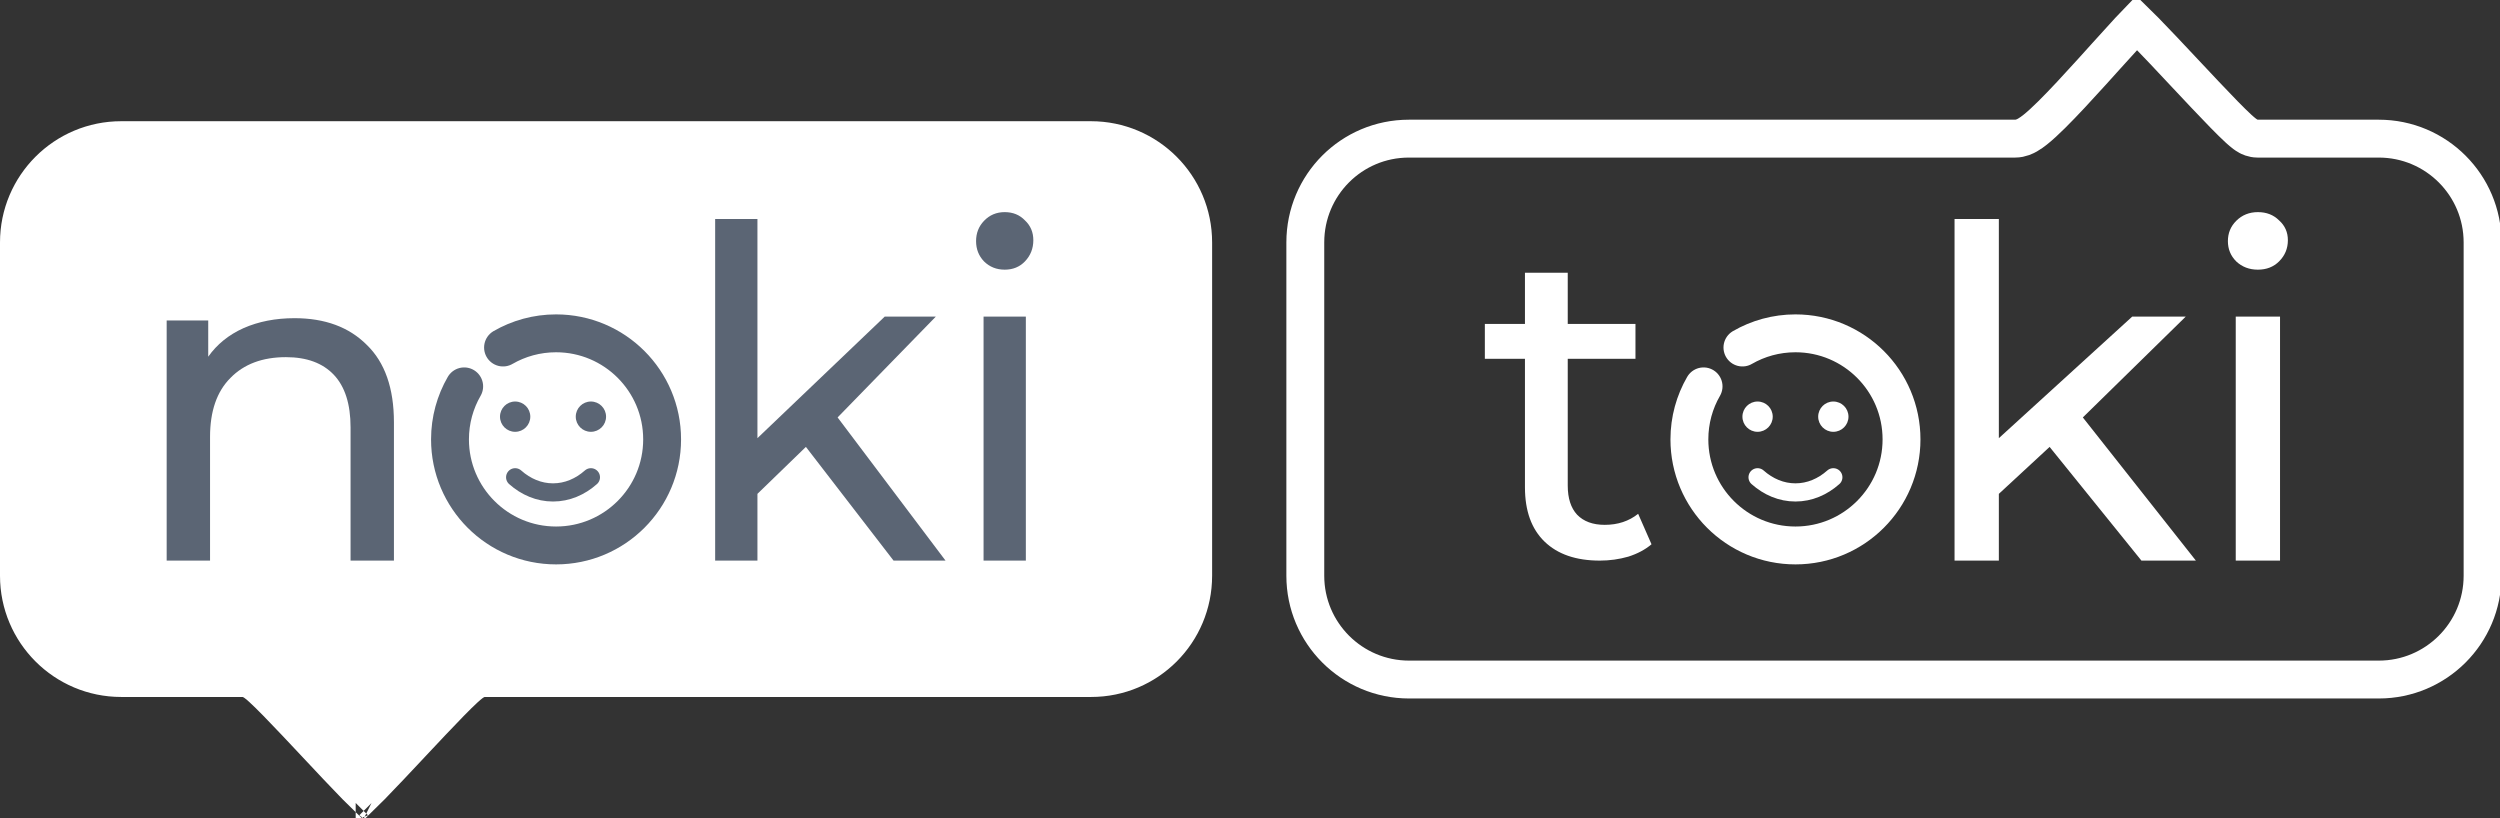
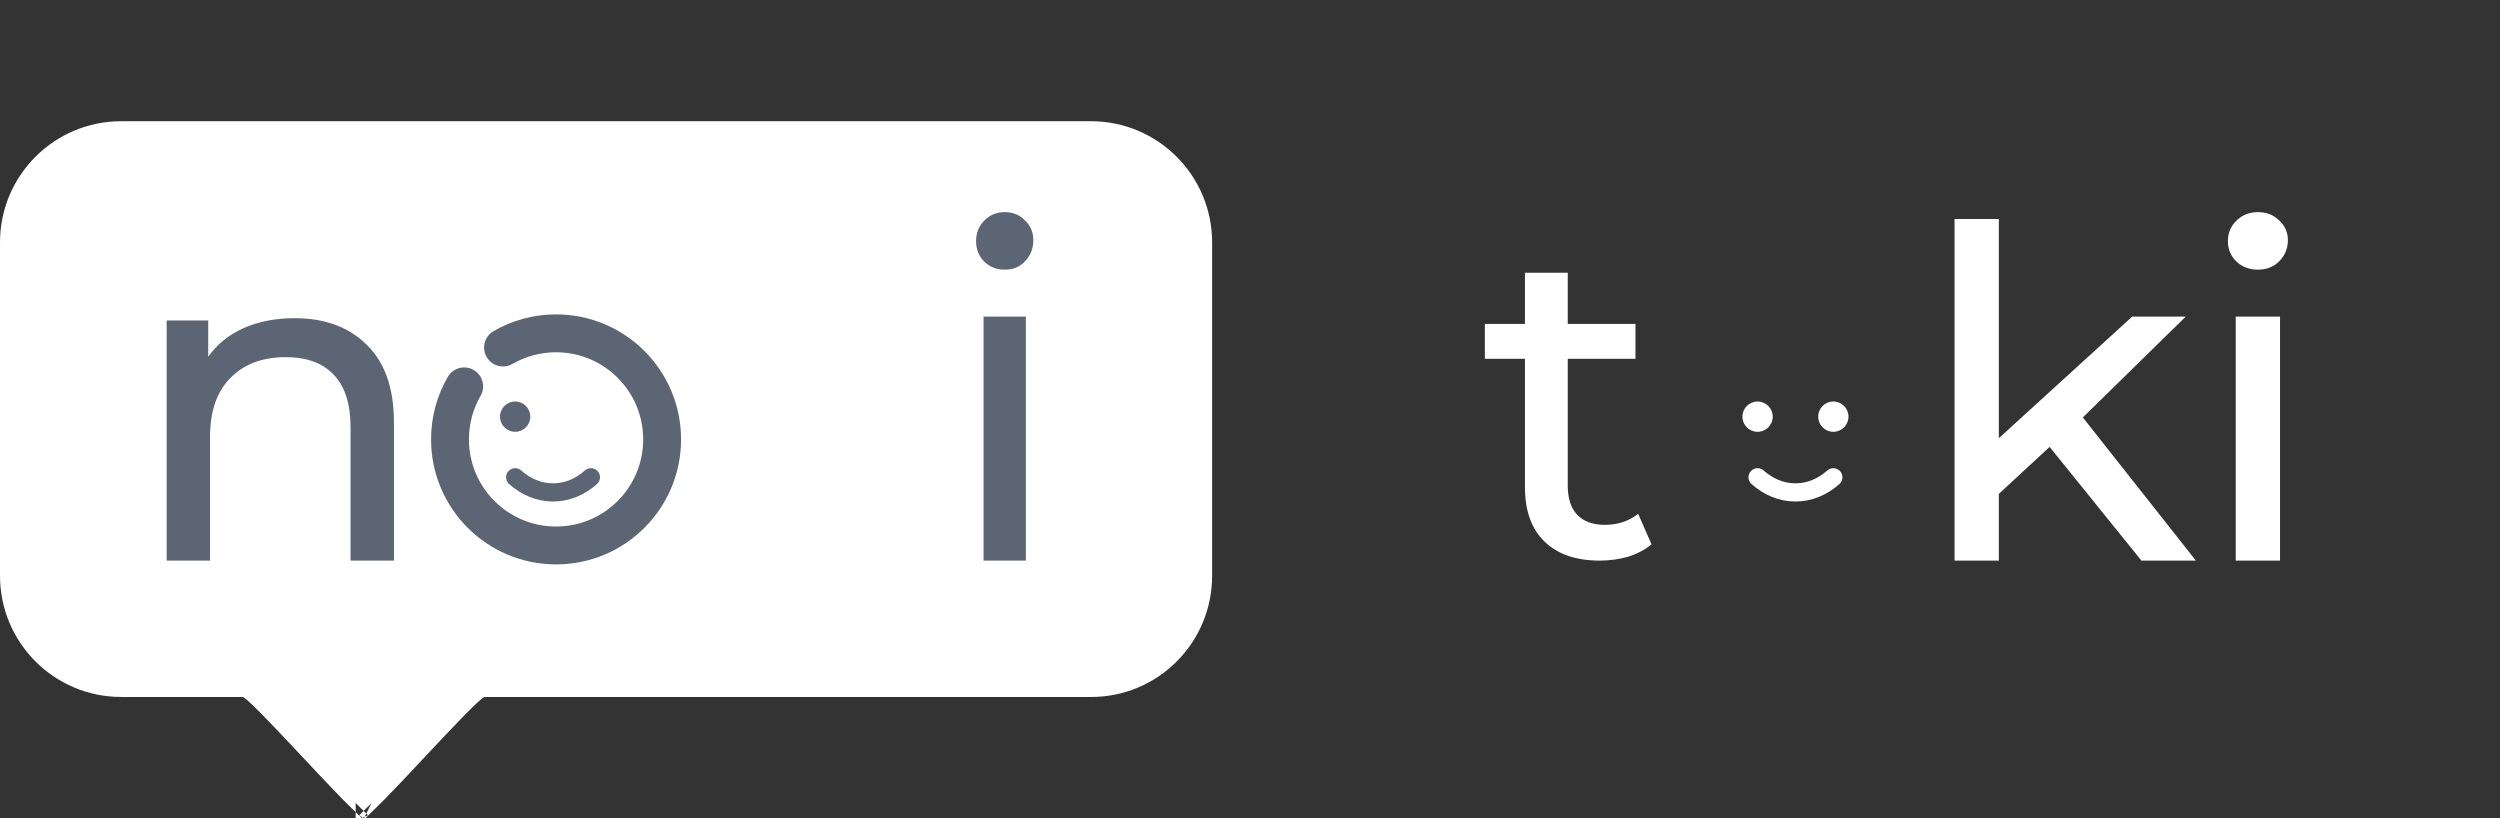
<svg xmlns="http://www.w3.org/2000/svg" width="165" height="54" viewBox="0 0 165 54" fill="none">
  <rect x="0" y="0" width="165" height="54" fill="#333333" stroke="none" />
  <g clip-path="url(#clip0_227_1649)">
    <path d="M78.85 38V16C78.85 12.217 75.783 9.15 72 9.15H8C4.217 9.15 1.15 12.217 1.15 16V38C1.15 41.783 4.217 44.85 8 44.85H16C16.316 44.85 16.553 44.979 16.61 45.01L16.614 45.012C16.709 45.064 16.792 45.122 16.853 45.167C16.977 45.26 17.111 45.375 17.241 45.494C17.506 45.736 17.841 46.067 18.212 46.446C18.955 47.205 19.899 48.212 20.832 49.206L20.839 49.214C21.779 50.217 22.707 51.207 23.431 51.946C23.645 52.164 23.835 52.355 24 52.515C24.165 52.355 24.355 52.164 24.569 51.946C25.293 51.207 26.221 50.217 27.161 49.214L27.168 49.206C28.101 48.212 29.045 47.205 29.788 46.446C30.159 46.067 30.494 45.736 30.759 45.494C30.889 45.375 31.023 45.26 31.147 45.167C31.208 45.122 31.291 45.064 31.386 45.012L31.39 45.01C31.447 44.979 31.684 44.85 32 44.85H32.002H32.005H32.009H32.013H32.018H32.023H32.029H32.036H32.043H32.051H32.059H32.068H32.077H32.087H32.098H32.109H32.12H32.133H32.145H32.159H32.173H32.187H32.202H32.218H32.234H32.25H32.267H32.285H32.303H32.322H32.342H32.361H32.382H32.403H32.424H32.446H32.469H32.492H32.515H32.539H32.564H32.589H32.615H32.641H32.668H32.695H32.722H32.751H32.779H32.809H32.838H32.868H32.899H32.931H32.962H32.994H33.027H33.06H33.094H33.128H33.163H33.198H33.233H33.27H33.306H33.343H33.381H33.419H33.457H33.496H33.536H33.575H33.616H33.657H33.698H33.74H33.782H33.825H33.868H33.911H33.955H34H34.045H34.09H34.136H34.182H34.229H34.276H34.324H34.371H34.42H34.469H34.518H34.568H34.618H34.669H34.72H34.771H34.823H34.875H34.928H34.981H35.035H35.088H35.143H35.197H35.253H35.308H35.364H35.421H35.477H35.535H35.592H35.65H35.709H35.767H35.826H35.886H35.946H36.006H36.067H36.128H36.189H36.251H36.313H36.376H36.439H36.502H36.566H36.63H36.694H36.759H36.824H36.89H36.956H37.022H37.089H37.156H37.223H37.291H37.358H37.427H37.495H37.565H37.634H37.704H37.774H37.844H37.915H37.986H38.057H38.129H38.201H38.273H38.346H38.419H38.492H38.566H38.64H38.715H38.789H38.864H38.939H39.015H39.091H39.167H39.243H39.32H39.397H39.475H39.552H39.63H39.709H39.787H39.866H39.945H40.025H40.104H40.184H40.265H40.345H40.426H40.507H40.589H40.67H40.752H40.834H40.917H41H41.083H41.166H41.249H41.333H41.417H41.502H41.586H41.671H41.756H41.842H41.927H42.013H42.099H42.185H42.272H42.359H42.446H42.533H42.62H42.708H42.796H42.884H42.973H43.061H43.15H43.239H43.329H43.418H43.508H43.598H43.688H43.779H43.869H43.96H44.051H44.142H44.234H44.325H44.417H44.509H44.601H44.694H44.786H44.879H44.972H45.066H45.159H45.252H45.346H45.44H45.534H45.629H45.723H45.818H45.912H46.007H46.102H46.198H46.293H46.389H46.485H46.581H46.677H46.773H46.87H46.966H47.063H47.16H47.257H47.354H47.452H47.549H47.647H47.745H47.842H47.94H48.039H48.137H48.235H48.334H48.433H48.532H48.63H48.73H48.829H48.928H49.028H49.127H49.227H49.327H49.427H49.527H49.627H49.727H49.827H49.928H50.028H50.129H50.23H50.33H50.431H50.532H50.633H50.735H50.836H50.937H51.039H51.14H51.242H51.344H51.446H51.547H51.649H51.751H51.853H51.956H52.058H52.16H52.262H52.365H52.467H52.57H52.672H52.775H52.877H52.98H53.083H53.186H53.289H53.392H53.495H53.598H53.701H53.804H53.907H54.01H54.113H54.217H54.32H54.423H54.526H54.63H54.733H54.836H54.94H55.043H55.147H55.25H55.353H55.457H55.56H55.664H55.767H55.871H55.974H56.078H56.181H56.285H56.388H56.492H56.595H56.699H56.802H56.906H57.009H57.112H57.216H57.319H57.422H57.526H57.629H57.732H57.836H57.939H58.042H58.145H58.248H58.351H58.454H58.557H58.66H58.763H58.866H58.969H59.072H59.174H59.277H59.38H59.482H59.584H59.687H59.789H59.892H59.994H60.096H60.198H60.3H60.402H60.504H60.606H60.708H60.809H60.911H61.012H61.114H61.215H61.316H61.417H61.519H61.619H61.72H61.821H61.922H62.022H62.123H62.223H62.324H62.424H62.524H62.624H62.724H62.823H62.923H63.022H63.122H63.221H63.32H63.419H63.518H63.617H63.715H63.814H63.912H64.011H64.109H64.207H64.305H64.402H64.5H64.597H64.695H64.792H64.889H64.986H65.082H65.179H65.275H65.371H65.467H65.563H65.659H65.754H65.85H65.945H66.04H66.135H66.23H66.324H66.419H66.513H66.607H66.701H66.794H66.888H66.981H67.074H67.167H67.26H67.352H67.445H67.537H67.629H67.721H67.812H67.903H67.995H68.085H68.176H68.267H68.357H68.447H68.537H68.626H68.716H68.805H68.894H68.983H69.071H69.16H69.248H69.335H69.423H69.51H69.598H69.685H69.771H69.858H69.944H70.03H70.115H70.201H70.286H70.371H70.456H70.54H70.624H70.708H70.792H70.875H70.959H71.041H71.124H71.206H71.288H71.37H71.452H71.533H71.614H71.695H71.775H71.855H71.935H72.015C75.795 44.85 78.85 41.786 78.85 38Z" fill="white" />
    <path d="M24.527 52.993C24.527 52.993 24.526 52.992 24.524 52.991M23.475 52.992C23.474 52.992 23.473 52.993 23.473 52.993M78.85 38V16C78.85 12.217 75.783 9.15 72 9.15H8C4.217 9.15 1.15 12.217 1.15 16V38C1.15 41.783 4.217 44.85 8 44.85H16C16.316 44.85 16.553 44.979 16.61 45.01L16.614 45.012C16.709 45.064 16.792 45.122 16.853 45.167C16.977 45.26 17.111 45.375 17.241 45.494C17.506 45.736 17.841 46.067 18.212 46.446C18.955 47.205 19.899 48.212 20.832 49.206L20.839 49.214C21.779 50.217 22.707 51.207 23.431 51.946C23.645 52.164 23.835 52.355 24 52.515C24.165 52.355 24.355 52.164 24.569 51.946C25.293 51.207 26.221 50.217 27.161 49.214L27.168 49.206C28.101 48.212 29.045 47.205 29.788 46.446C30.159 46.067 30.494 45.736 30.759 45.494C30.889 45.375 31.023 45.26 31.147 45.167C31.208 45.122 31.291 45.064 31.386 45.012L31.39 45.01C31.447 44.979 31.684 44.85 32 44.85H32.002H32.005H32.009H32.013H32.018H32.023H32.029H32.036H32.043H32.051H32.059H32.068H32.077H32.087H32.098H32.109H32.12H32.133H32.145H32.159H32.173H32.187H32.202H32.218H32.234H32.25H32.267H32.285H32.303H32.322H32.342H32.361H32.382H32.403H32.424H32.446H32.469H32.492H32.515H32.539H32.564H32.589H32.615H32.641H32.668H32.695H32.722H32.751H32.779H32.809H32.838H32.868H32.899H32.931H32.962H32.994H33.027H33.06H33.094H33.128H33.163H33.198H33.233H33.27H33.306H33.343H33.381H33.419H33.457H33.496H33.536H33.575H33.616H33.657H33.698H33.74H33.782H33.825H33.868H33.911H33.955H34H34.045H34.09H34.136H34.182H34.229H34.276H34.324H34.371H34.42H34.469H34.518H34.568H34.618H34.669H34.72H34.771H34.823H34.875H34.928H34.981H35.035H35.088H35.143H35.197H35.253H35.308H35.364H35.421H35.477H35.535H35.592H35.65H35.709H35.767H35.826H35.886H35.946H36.006H36.067H36.128H36.189H36.251H36.313H36.376H36.439H36.502H36.566H36.63H36.694H36.759H36.824H36.89H36.956H37.022H37.089H37.156H37.223H37.291H37.358H37.427H37.495H37.565H37.634H37.704H37.774H37.844H37.915H37.986H38.057H38.129H38.201H38.273H38.346H38.419H38.492H38.566H38.64H38.715H38.789H38.864H38.939H39.015H39.091H39.167H39.243H39.32H39.397H39.475H39.552H39.63H39.709H39.787H39.866H39.945H40.025H40.104H40.184H40.265H40.345H40.426H40.507H40.589H40.67H40.752H40.834H40.917H41H41.083H41.166H41.249H41.333H41.417H41.502H41.586H41.671H41.756H41.842H41.927H42.013H42.099H42.185H42.272H42.359H42.446H42.533H42.62H42.708H42.796H42.884H42.973H43.061H43.15H43.239H43.329H43.418H43.508H43.598H43.688H43.779H43.869H43.96H44.051H44.142H44.234H44.325H44.417H44.509H44.601H44.694H44.786H44.879H44.972H45.066H45.159H45.252H45.346H45.44H45.534H45.629H45.723H45.818H45.912H46.007H46.102H46.198H46.293H46.389H46.485H46.581H46.677H46.773H46.87H46.966H47.063H47.16H47.257H47.354H47.452H47.549H47.647H47.745H47.842H47.94H48.039H48.137H48.235H48.334H48.433H48.532H48.63H48.73H48.829H48.928H49.028H49.127H49.227H49.327H49.427H49.527H49.627H49.727H49.827H49.928H50.028H50.129H50.23H50.33H50.431H50.532H50.633H50.735H50.836H50.937H51.039H51.14H51.242H51.344H51.446H51.547H51.649H51.751H51.853H51.956H52.058H52.16H52.262H52.365H52.467H52.57H52.672H52.775H52.877H52.98H53.083H53.186H53.289H53.392H53.495H53.598H53.701H53.804H53.907H54.01H54.113H54.217H54.32H54.423H54.526H54.63H54.733H54.836H54.94H55.043H55.147H55.25H55.353H55.457H55.56H55.664H55.767H55.871H55.974H56.078H56.181H56.285H56.388H56.492H56.595H56.699H56.802H56.906H57.009H57.112H57.216H57.319H57.422H57.526H57.629H57.732H57.836H57.939H58.042H58.145H58.248H58.351H58.454H58.557H58.66H58.763H58.866H58.969H59.072H59.174H59.277H59.38H59.482H59.584H59.687H59.789H59.892H59.994H60.096H60.198H60.3H60.402H60.504H60.606H60.708H60.809H60.911H61.012H61.114H61.215H61.316H61.417H61.519H61.619H61.72H61.821H61.922H62.022H62.123H62.223H62.324H62.424H62.524H62.624H62.724H62.823H62.923H63.022H63.122H63.221H63.32H63.419H63.518H63.617H63.715H63.814H63.912H64.011H64.109H64.207H64.305H64.402H64.5H64.597H64.695H64.792H64.889H64.986H65.082H65.179H65.275H65.371H65.467H65.563H65.659H65.754H65.85H65.945H66.04H66.135H66.23H66.324H66.419H66.513H66.607H66.701H66.794H66.888H66.981H67.074H67.167H67.26H67.352H67.445H67.537H67.629H67.721H67.812H67.903H67.995H68.085H68.176H68.267H68.357H68.447H68.537H68.626H68.716H68.805H68.894H68.983H69.071H69.16H69.248H69.335H69.423H69.51H69.598H69.685H69.771H69.858H69.944H70.03H70.115H70.201H70.286H70.371H70.456H70.54H70.624H70.708H70.792H70.875H70.959H71.041H71.124H71.206H71.288H71.37H71.452H71.533H71.614H71.695H71.775H71.855H71.935H72.015C75.795 44.85 78.85 41.786 78.85 38Z" stroke="white" stroke-width="2.3" />
    <path d="M19.439 21C21.447 21 23.038 21.588 24.211 22.765C25.404 23.921 26 25.625 26 27.878V37H23.137V28.207C23.137 26.672 22.769 25.516 22.034 24.738C21.298 23.961 20.244 23.572 18.873 23.572C17.322 23.572 16.099 24.03 15.205 24.948C14.31 25.845 13.863 27.141 13.863 28.835V37H11V21.149H13.743V23.542C14.32 22.725 15.095 22.097 16.07 21.658C17.064 21.219 18.187 21 19.439 21Z" fill="#5B6574" />
-     <path d="M53.189 29.495L49.991 32.594V36.999H47.2V14.455H49.991V28.918L58.392 20.896H61.764L55.282 27.55L62.404 36.999H58.974L53.189 29.495Z" fill="#5B6574" />
    <path d="M64.915 20.897H67.706V37H64.915V20.897ZM66.31 17.798C65.768 17.798 65.312 17.616 64.944 17.251C64.595 16.886 64.421 16.441 64.421 15.914C64.421 15.387 64.595 14.942 64.944 14.577C65.312 14.192 65.768 14 66.31 14C66.853 14 67.299 14.182 67.648 14.547C68.016 14.891 68.2 15.327 68.2 15.853C68.2 16.4 68.016 16.866 67.648 17.251C67.299 17.616 66.853 17.798 66.31 17.798Z" fill="#5B6574" />
    <path d="M33.2 22.936C34.23 22.341 35.425 22 36.7 22C40.566 22 43.7 25.134 43.7 29C43.7 32.866 40.566 36 36.7 36C32.834 36 29.7 32.866 29.7 29C29.7 27.725 30.041 26.53 30.636 25.5" stroke="#5B6574" stroke-width="2.5" stroke-linecap="round" />
    <path d="M34 31.5C34.709 32.13 35.571 32.5 36.5 32.5C37.429 32.5 38.291 32.13 39 31.5" stroke="#5B6574" stroke-width="1.2" stroke-linecap="round" />
-     <path d="M40 27.5C40 28.052 39.552 28.5 39 28.5C38.448 28.5 38 28.052 38 27.5C38 26.948 38.448 26.5 39 26.5C39.552 26.5 40 26.948 40 27.5Z" fill="#5B6574" />
    <path d="M34 28.5C34.552 28.5 35 28.052 35 27.5C35 26.948 34.552 26.5 34 26.5C33.448 26.5 33 26.948 33 27.5C33 28.052 33.448 28.5 34 28.5Z" fill="#5B6574" />
-     <path d="M157 44.85H93C89.217 44.85 86.15 41.783 86.15 38V16C86.15 12.214 89.204 9.15 92.985 9.15H133C133.38 9.15 133.687 8.985 133.819 8.909C133.994 8.809 134.168 8.683 134.327 8.556C134.65 8.299 135.022 7.952 135.411 7.567C136.193 6.793 137.134 5.772 138.04 4.772C138.357 4.422 138.669 4.076 138.97 3.741C139.54 3.108 140.072 2.519 140.523 2.032C140.708 1.832 140.874 1.656 141.02 1.505C141.18 1.661 141.364 1.846 141.569 2.055C142.293 2.794 143.22 3.783 144.161 4.787L144.169 4.795C145.101 5.789 146.045 6.796 146.788 7.555C147.159 7.933 147.494 8.265 147.759 8.507C147.889 8.625 148.023 8.741 148.147 8.833C148.208 8.878 148.291 8.936 148.386 8.988L148.39 8.99C148.447 9.021 148.684 9.15 149 9.15H149.001H149.003H149.005H149.008H149.01H149.012H149.014H149.016H149.019H149.021H149.023H149.026H149.028H149.031H149.034H149.036H149.039H149.042H149.045H149.048H149.052H149.055H149.058H149.062H149.065H149.069H149.072H149.076H149.08H149.084H149.088H149.092H149.096H149.1H149.104H149.109H149.113H149.118H149.122H149.127H149.132H149.137H149.142H149.147H149.152H149.157H149.162H149.167H149.173H149.178H149.184H149.189H149.195H149.201H149.206H149.212H149.218H149.224H149.23H149.236H149.243H149.249H149.255H149.262H149.268H149.275H149.282H149.288H149.295H149.302H149.309H149.316H149.323H149.33H149.338H149.345H149.352H149.36H149.367H149.375H149.383H149.391H149.398H149.406H149.414H149.422H149.43H149.438H149.447H149.455H149.463H149.472H149.48H149.489H149.497H149.506H149.515H149.524H149.533H149.542H149.551H149.56H149.569H149.578H149.588H149.597H149.606H149.616H149.625H149.635H149.645H149.655H149.664H149.674H149.684H149.694H149.704H149.715H149.725H149.735H149.745H149.756H149.766H149.777H149.787H149.798H149.809H149.82H149.83H149.841H149.852H149.863H149.874H149.885H149.897H149.908H149.919H149.931H149.942H149.954H149.965H149.977H149.989H150H150.012H150.024H150.036H150.048H150.06H150.072H150.084H150.097H150.109H150.121H150.134H150.146H150.159H150.171H150.184H150.196H150.209H150.222H150.235H150.248H150.261H150.274H150.287H150.3H150.313H150.326H150.34H150.353H150.367H150.38H150.394H150.407H150.421H150.434H150.448H150.462H150.476H150.49H150.504H150.518H150.532H150.546H150.56H150.574H150.589H150.603H150.617H150.632H150.646H150.661H150.675H150.69H150.705H150.719H150.734H150.749H150.764H150.779H150.794H150.809H150.824H150.839H150.854H150.87H150.885H150.9H150.916H150.931H150.947H150.962H150.978H150.993H151.009H151.025H151.041H151.056H151.072H151.088H151.104H151.12H151.136H151.152H151.168H151.185H151.201H151.217H151.233H151.25H151.266H151.283H151.299H151.316H151.332H151.349H151.366H151.383H151.399H151.416H151.433H151.45H151.467H151.484H151.501H151.518H151.535H151.552H151.569H151.587H151.604H151.621H151.639H151.656H151.674H151.691H151.709H151.726H151.744H151.762H151.779H151.797H151.815H151.833H151.85H151.868H151.886H151.904H151.922H151.94H151.958H151.977H151.995H152.013H152.031H152.05H152.068H152.086H152.105H152.123H152.142H152.16H152.179H152.197H152.216H152.235H152.253H152.272H152.291H152.31H152.328H152.347H152.366H152.385H152.404H152.423H152.442H152.461H152.48H152.5H152.519H152.538H152.557H152.577H152.596H152.615H152.635H152.654H152.673H152.693H152.712H152.732H152.752H152.771H152.791H152.811H152.83H152.85H152.87H152.89H152.909H152.929H152.949H152.969H152.989H153.009H153.029H153.049H153.069H153.089H153.109H153.13H153.15H153.17H153.19H153.21H153.231H153.251H153.271H153.292H153.312H153.333H153.353H153.374H153.394H153.415H153.435H153.456H153.477H153.497H153.518H153.539H153.559H153.58H153.601H153.622H153.642H153.663H153.684H153.705H153.726H153.747H153.768H153.789H153.81H153.831H153.852H153.873H153.894H153.915H153.937H153.958H153.979H154H154.021H154.043H154.064H154.085H154.107H154.128H154.149H154.171H154.192H154.214H154.235H154.257H154.278H154.3H154.321H154.343H154.364H154.386H154.407H154.429H154.451H154.472H154.494H154.516H154.537H154.559H154.581H154.603H154.625H154.646H154.668H154.69H154.712H154.734H154.756H154.778H154.8H154.821H154.843H154.865H154.887H154.909H154.931H154.953H154.975H154.998H155.02H155.042H155.064H155.086H155.108H155.13H155.152H155.175H155.197H155.219H155.241H155.263H155.286H155.308H155.33H155.352H155.375H155.397H155.419H155.442H155.464H155.486H155.509H155.531H155.553H155.576H155.598H155.621H155.643H155.665H155.688H155.71H155.733H155.755H155.778H155.8H155.823H155.845H155.868H155.89H155.913H155.935H155.958H155.98H156.003H156.025H156.048H156.071H156.093H156.116H156.138H156.161H156.184H156.206H156.229H156.251H156.274H156.297H156.319H156.342H156.365H156.387H156.41H156.433H156.455H156.478H156.501H156.523H156.546H156.569H156.591H156.614H156.637H156.659H156.682H156.705H156.727H156.75H156.773H156.796H156.818H156.841H156.864H156.886H156.909H156.932H156.954H156.977H157C160.783 9.15 163.85 12.217 163.85 16V38C163.85 41.783 160.783 44.85 157 44.85Z" stroke="white" stroke-width="2.5" />
    <path d="M135.274 29.496L131.924 32.595V37H129V14.456H131.924V28.919L140.725 20.897H144.258L137.467 27.551L144.928 37H141.334L135.274 29.496Z" fill="white" />
    <path d="M147.559 20.897H150.482V37H147.559V20.897ZM149.02 17.798C148.452 17.798 147.975 17.616 147.589 17.251C147.224 16.886 147.041 16.441 147.041 15.914C147.041 15.387 147.224 14.942 147.589 14.577C147.975 14.192 148.452 14 149.02 14C149.589 14 150.056 14.182 150.421 14.547C150.807 14.891 151 15.327 151 15.853C151 16.4 150.807 16.866 150.421 17.251C150.056 17.616 149.589 17.798 149.02 17.798Z" fill="white" />
    <path d="M109 35.922C108.588 36.272 108.078 36.544 107.471 36.738C106.863 36.913 106.235 37 105.588 37C104.02 37 102.804 36.582 101.941 35.747C101.078 34.912 100.647 33.717 100.647 32.163V23.683H98V21.38H100.647V18H103.471V21.38H107.941V23.683H103.471V32.046C103.471 32.881 103.676 33.523 104.088 33.969C104.52 34.416 105.127 34.64 105.912 34.64C106.775 34.64 107.51 34.397 108.118 33.911L109 35.922Z" fill="white" />
    <path d="M116 31.5C116.709 32.13 117.57 32.5 118.5 32.5C119.429 32.5 120.291 32.13 121 31.5" stroke="white" stroke-width="1.2" stroke-linecap="round" />
    <path d="M122 27.5C122 28.052 121.552 28.5 121 28.5C120.448 28.5 120 28.052 120 27.5C120 26.948 120.448 26.5 121 26.5C121.552 26.5 122 26.948 122 27.5Z" fill="white" />
    <path d="M116 28.5C116.552 28.5 117 28.052 117 27.5C117 26.948 116.552 26.5 116 26.5C115.448 26.5 115 26.948 115 27.5C115 28.052 115.448 28.5 116 28.5Z" fill="white" />
-     <path d="M115 22.936C116.03 22.341 117.225 22 118.5 22C122.366 22 125.5 25.134 125.5 29C125.5 32.866 122.366 36 118.5 36C114.634 36 111.5 32.866 111.5 29C111.5 27.725 111.841 26.53 112.436 25.5" stroke="white" stroke-width="2.5" stroke-linecap="round" />
  </g>
  <defs>
    <clipPath id="clip0_227_1649">
      <rect width="165" height="54" fill="white" />
    </clipPath>
  </defs>
</svg>